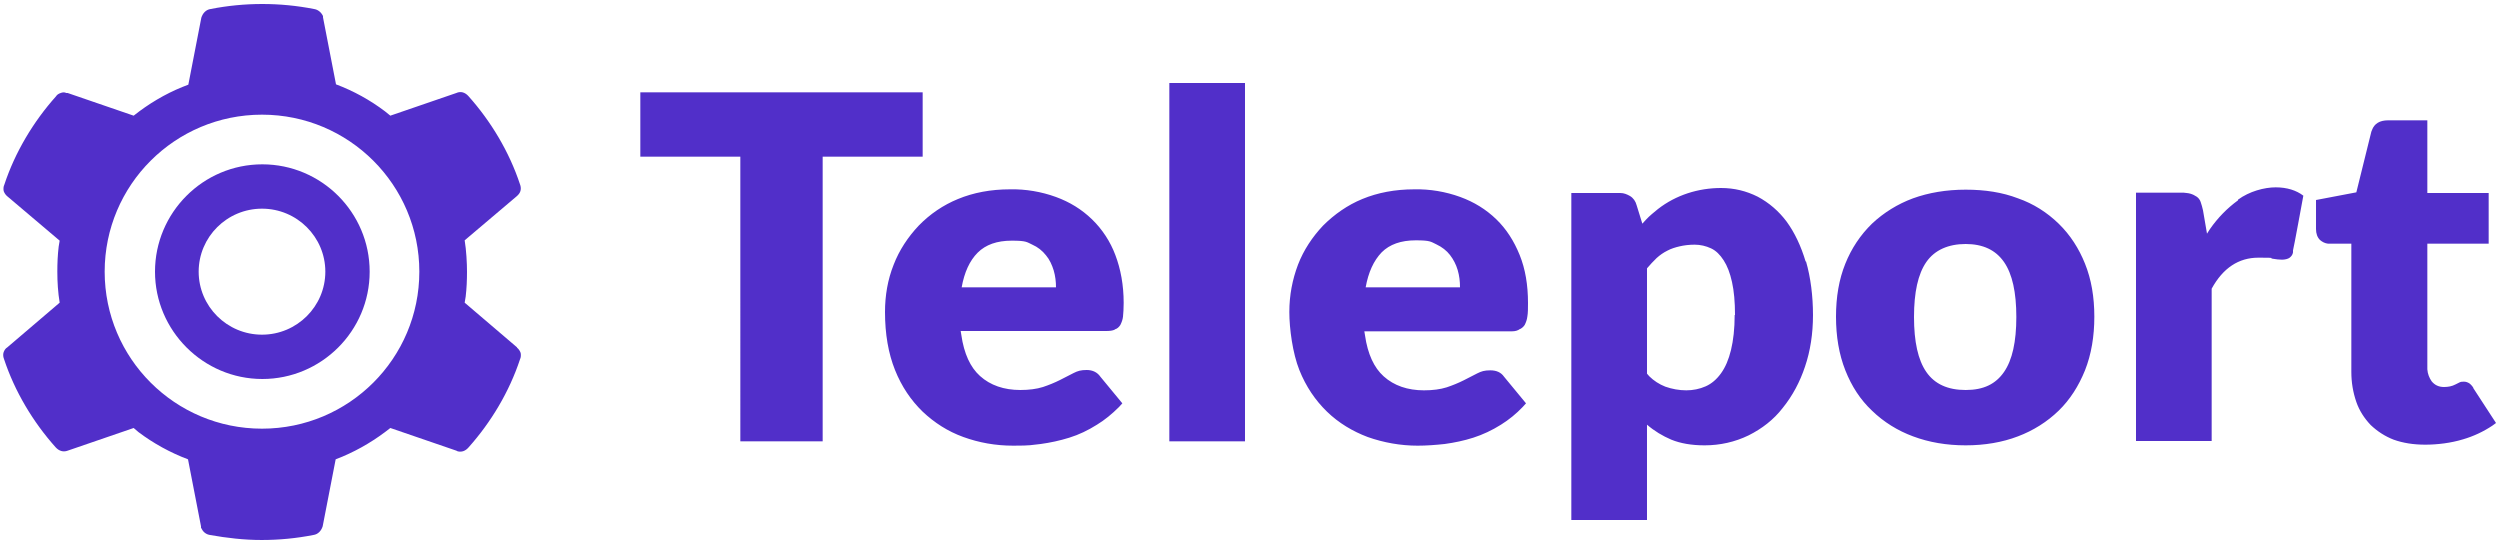
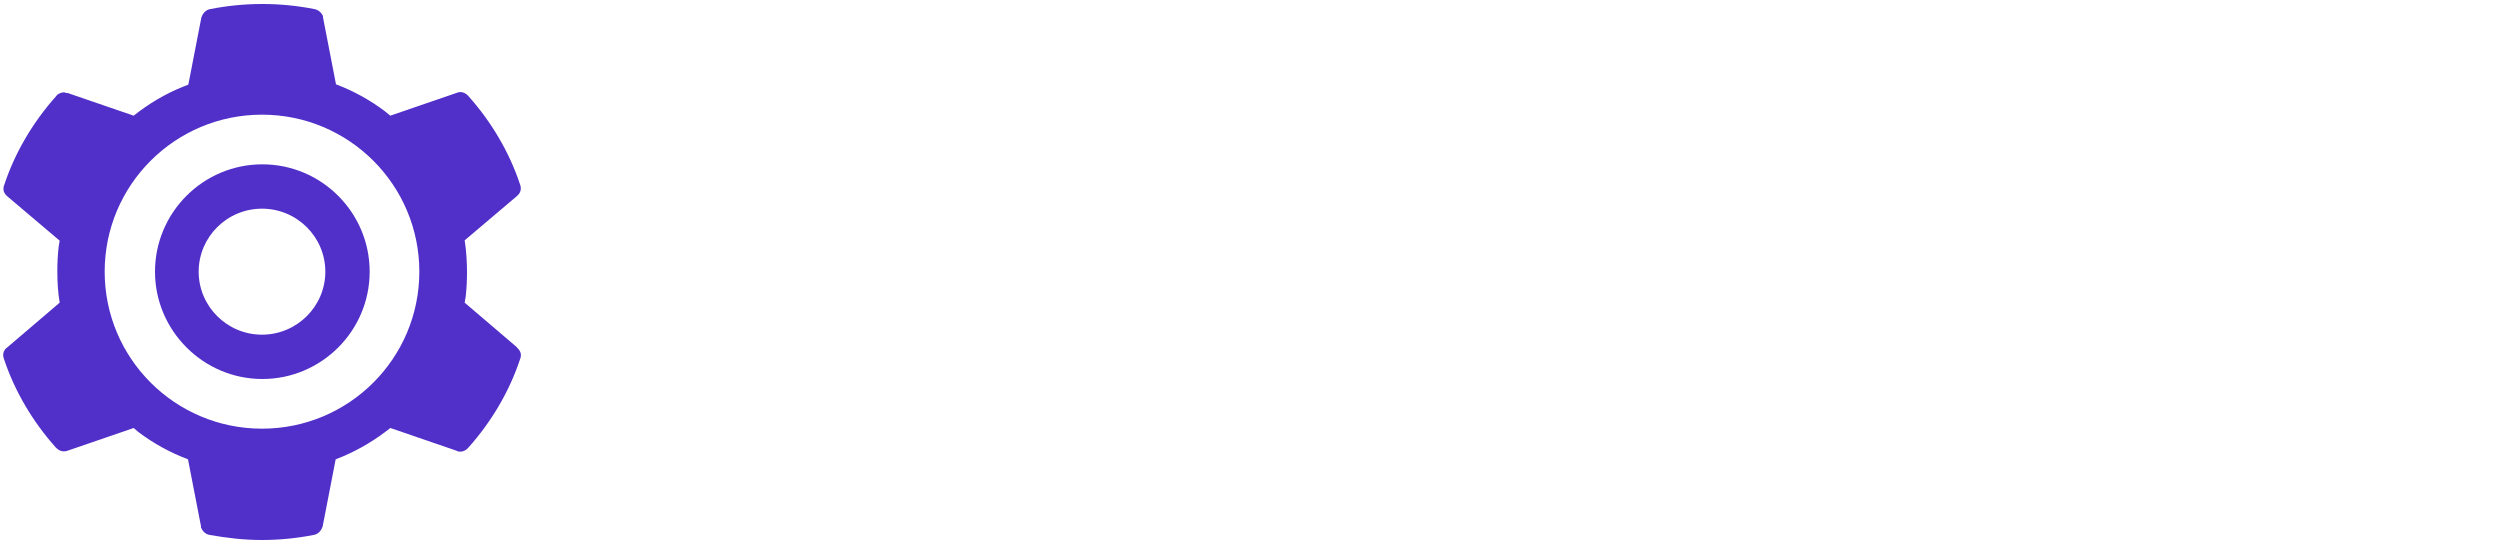
<svg xmlns="http://www.w3.org/2000/svg" id="teleport-logo" version="1.1" viewBox="0 0 750 163">
  <defs>
    <style>
      .st0 {
        fill: #512fc9;
      }
    </style>
  </defs>
-   <path class="st0" d="M276.8,47h-30v85.4h-24.7V47h-30v-19.3h84.7v19.3ZM541.7,78.5h0c-1.4-4.7-3.3-8.7-5.7-12-2.3-3.1-5.3-5.7-8.7-7.5-3.4-1.7-7-2.6-11-2.6-6.8,0-13.5,2.1-18.9,6.3-1.2,1-2.5,2-3.6,3.2l-1.1,1.2-1.7-5.5c-.3-1.2-1-2.2-2-2.8-.9-.5-1.8-.9-2.9-.9h-.7s-14,0-14,0v98.1h22.7v-28.6c2.2,1.9,4.7,3.4,7.3,4.5,2.7,1.1,6,1.7,10,1.7,4.6,0,9.1-1,13.2-3,4-2,7.5-4.7,10.2-8.2,3-3.7,5.2-7.9,6.7-12.4,1.6-4.7,2.4-9.9,2.4-15.5s-.7-11.3-2.1-16.1ZM520.4,94.5c0,4.1-.4,7.6-1.1,10.5-.7,2.9-1.7,5.2-3,7-1.3,1.8-2.8,3.1-4.6,3.9-1.8.8-3.8,1.2-5.8,1.2-2.2,0-4.3-.4-6.3-1.1-1.8-.7-3.5-1.8-4.8-3.1l-.7-.8v-31.6c.9-1.1,1.9-2.1,2.9-3.1,1-.9,2-1.6,3.2-2.2,1.1-.6,2.4-1,3.7-1.3,1.3-.3,2.8-.5,4.5-.5s3.4.4,4.9,1.1c1.5.7,2.7,1.9,3.8,3.6s1.9,3.8,2.5,6.5c.6,2.7.9,6,.9,9.9h0ZM334.5,98.8c.7-.2,1.2-.7,1.6-1.3.4-.8.7-1.6.8-2.5.1-1.1.2-2.4.2-4.1,0-5.4-.9-10.2-2.5-14.4h0c-1.5-4-3.9-7.7-7-10.7-3.1-3-6.7-5.2-10.8-6.7-4.4-1.6-9.1-2.4-13.8-2.3-5.8,0-11,1-15.6,2.9-4.4,1.8-8.4,4.5-11.8,8-3.2,3.4-5.8,7.3-7.5,11.7-1.8,4.5-2.6,9.3-2.6,14.2,0,6.6,1,12.4,3,17.4,2,5,4.8,9.1,8.3,12.5,3.5,3.3,7.5,5.9,12.2,7.6,4.7,1.7,9.6,2.6,15,2.6s5.3-.2,8.2-.5c2.9-.4,5.7-1,8.6-1.9,2.9-.9,5.6-2.2,8.3-3.9,2.3-1.4,4.5-3.2,6.6-5.3l1-1.1-6.6-8c-.9-1.3-2.3-2-4.1-2s-2.7.3-3.9.9c-1.2.6-2.6,1.3-4.1,2.1-1.6.8-3.3,1.5-5.1,2.1-1.9.6-4.2.9-6.8.9-4.9,0-9-1.4-12.1-4.2-2.9-2.6-4.8-6.7-5.6-12.3l-.2-1.2h43.7c1,0,1.9-.1,2.5-.4ZM316.8,86.2h-28.3c.8-4.5,2.4-8,4.8-10.4,2.4-2.4,5.8-3.6,10.2-3.6s4.5.4,6.2,1.2c1.6.7,3,1.8,4.1,3.2,1.1,1.3,1.8,2.9,2.3,4.5.5,1.7.7,3.4.7,5.2h0ZM455.8,98.8c.6-.2,1.2-.7,1.6-1.3.4-.8.7-1.6.8-2.5.2-1.1.2-2.4.2-4.1,0-5.4-.8-10.2-2.5-14.4h0c-1.7-4.2-4-7.8-7-10.7-3.1-3-6.7-5.2-10.8-6.7-4.4-1.6-9.1-2.4-13.8-2.3-5.8,0-11,1-15.6,2.9-4.4,1.8-8.4,4.6-11.8,8-3.2,3.4-5.8,7.3-7.5,11.7-1.7,4.5-2.6,9.2-2.6,14.2s1,12.4,3,17.4c2,5,4.8,9.1,8.3,12.5,3.5,3.4,7.7,5.9,12.2,7.6,4.8,1.7,9.9,2.6,15,2.6,2.6,0,5.3-.2,8.1-.5,2.9-.4,5.8-1,8.6-1.9,2.8-.9,5.6-2.2,8.3-3.9,2.4-1.5,4.6-3.3,6.5-5.3l1-1.1-6.6-8c-.9-1.3-2.3-1.9-4.1-1.9s-2.7.3-3.9.9c-1.2.6-2.6,1.3-4.1,2.1-1.6.8-3.3,1.5-5.1,2.1-1.9.6-4.2.9-6.8.9-4.9,0-9-1.4-12.1-4.2-2.9-2.6-4.8-6.7-5.6-12.3l-.2-1.2h43.7c.9,0,1.7,0,2.5-.4ZM438,86.2h-28.3c.8-4.5,2.4-8,4.8-10.5,2.4-2.4,5.8-3.6,10.2-3.6s4.5.4,6.2,1.2c1.7.8,3.1,1.9,4.1,3.2,1,1.3,1.8,2.8,2.3,4.5.5,1.7.7,3.4.7,5.2h0ZM625.5,79.1c-1.8-4.5-4.4-8.6-7.9-12-3.5-3.4-7.6-6-12.2-7.6-4.7-1.8-9.9-2.6-15.7-2.6s-11.1.9-15.8,2.6c-4.6,1.7-8.8,4.3-12.3,7.6-3.5,3.4-6.2,7.5-8,12-1.9,4.7-2.8,10-2.8,15.9s.9,11.3,2.8,16.1c1.9,4.8,4.5,8.8,8,12.1,3.5,3.4,7.7,6,12.3,7.7,4.8,1.8,10.1,2.7,15.8,2.7s11-.9,15.7-2.7c4.5-1.7,8.7-4.3,12.2-7.7,3.4-3.3,6-7.4,7.9-12.1,1.9-4.8,2.8-10.2,2.8-16.1s-.9-11.2-2.8-15.9ZM601.2,111.6c-2.5,3.6-6.1,5.4-11.5,5.4s-9.3-1.8-11.8-5.4c-2.5-3.6-3.7-9.1-3.7-16.5s1.2-12.9,3.7-16.5c2.5-3.6,6.6-5.4,11.8-5.4s9,1.8,11.5,5.4c2.5,3.6,3.7,9.1,3.7,16.5s-1.2,12.9-3.7,16.5ZM742.1,116.5c-.4-.7-.9-1.2-1.3-1.5-.5-.3-1-.5-1.6-.5-.4,0-.9,0-1.3.2-.4.2-.8.4-1.2.6-1.1.6-2.3.8-3.5.8-1.6,0-2.8-.6-3.7-1.7-.7-1-1.2-2.2-1.3-3.6v-.7s0-37,0-37h18.4v-15.2h-18.4v-21.8h-11.8c-2.5,0-4.1,1-4.8,2.9l-.2.5-4.5,18.2-12.1,2.3v8.7c0,1.4.4,2.5,1.2,3.3.7.6,1.5,1,2.4,1.1h.6s6.4,0,6.4,0v38.5c0,3.1.5,6.1,1.5,9,.9,2.6,2.4,4.9,4.3,6.9,2,1.9,4.3,3.4,6.9,4.4,2.8,1,5.9,1.5,9.5,1.5s7.7-.5,11.3-1.6c3.1-.9,6.1-2.3,8.8-4.1l1.1-.8-6.9-10.6h0ZM350.8,132.4h22.7V24.9h-22.7v107.5ZM671.4,60.1c-3.3,2.4-6.1,5.3-8.4,8.6l-.9,1.4-1.2-7c-.2-.8-.4-1.7-.7-2.5-.2-.6-.6-1.2-1.2-1.6-.6-.4-1.2-.7-1.9-.9-.7-.2-1.3-.2-2-.3h-.8s-13.5,0-13.5,0v74.5h22.7v-45.7c3.4-6.2,8.1-9.3,14-9.3s3.1.1,4.2.3c1.1.2,2.1.3,2.9.3s1.8-.2,2.3-.6c.5-.4.9-.9,1-1.6v-.6c.1,0,3.1-16.4,3.1-16.4-2.1-1.6-4.9-2.5-8.3-2.5s-7.9,1.2-11.3,3.7h0Z" />
  <g>
    <path class="st0" d="M155.1,104.2h0s-15.7-13.4-15.7-13.4l.3-1.8c.3-2.5.4-5,.4-7.5s-.2-6.4-.7-9.4l15.7-13.3.3-.3c.4-.4.7-.9.8-1.5.1-.6,0-1.2-.2-1.7-3.2-9.7-8.7-18.9-15.5-26.5-1-1.1-2.3-1.5-3.6-.9l-19.8,6.8-1.6-1.3c-4.5-3.4-9.4-6.1-14.7-8.1l-3.9-20.1v-.4c-.3-.6-.7-1.1-1.1-1.4-.5-.4-1-.6-1.6-.7-10.2-2-20.8-2-31,0-.7.1-1.3.4-1.8.9-.5.5-.8,1.1-1,1.7l-3.9,20.1-1.8.7c-5.2,2.1-10.2,5.1-14.6,8.6l-19.8-6.8h-.4c-.6-.3-1.2-.2-1.7,0-.6.2-1.1.5-1.4,1-6.8,7.6-12.3,16.8-15.5,26.5-.3.6-.3,1.3-.2,1.9.2.6.6,1.2,1.1,1.6l15.7,13.3-.3,1.8c-.3,2.5-.4,5-.4,7.5,0,3.1.2,6.3.7,9.3l-15.7,13.4-.4.3c-.4.4-.7,1-.8,1.5-.1.6,0,1.2.2,1.7,3.2,9.7,8.7,18.9,15.5,26.5,1,1.1,2.3,1.5,3.6,1l19.8-6.8,1.4,1.2c4.5,3.4,9.6,6.2,14.9,8.2l3.9,20.1v.4c.3.6.6,1.1,1.1,1.5.5.4,1,.6,1.6.7,5.1.9,10.2,1.5,15.5,1.5s10.4-.5,15.5-1.5c.7-.1,1.3-.4,1.8-.9.5-.5.8-1.1,1-1.7l3.9-20.1,2-.8c5.2-2.2,10-5.1,14.4-8.6l19.8,6.8.4.2c1.2.3,2.3-.1,3.2-1.1,6.8-7.6,12.3-16.8,15.5-26.5.3-.6.3-1.3.2-1.9-.2-.6-.6-1.2-1.1-1.6ZM78.6,128.6s0,0,0,0h0s0,0,0,0c-26.1,0-47.2-21.1-47.2-47.1s21.1-47.1,47.2-47.1,47.2,21.1,47.2,47.1-21.1,47.1-47.2,47.1Z" />
    <path class="st0" d="M78.7,49.3c-17.8,0-32.2,14.5-32.2,32.2s14.5,32.2,32.2,32.2,32.2-14.4,32.2-32.2-14.5-32.2-32.2-32.2ZM78.6,100.4s0,0,0,0h0s0,0,0,0c-10.5,0-19-8.5-19-18.9s8.5-18.9,19-18.9,19,8.5,19,18.9-8.5,18.9-19,18.9Z" />
  </g>
</svg>